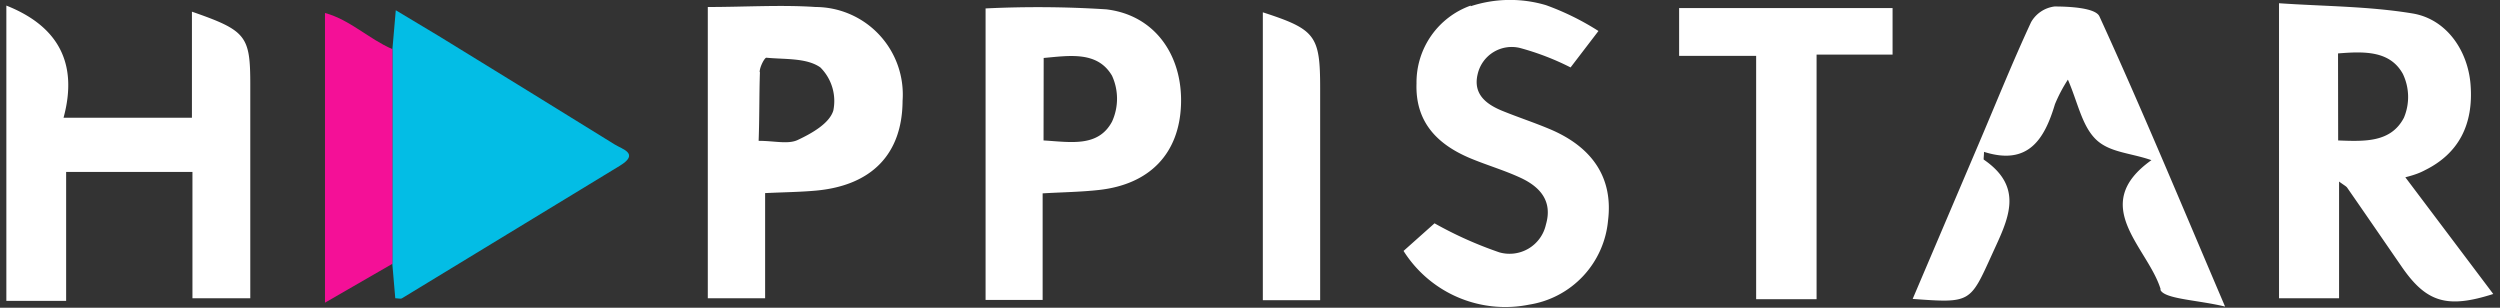
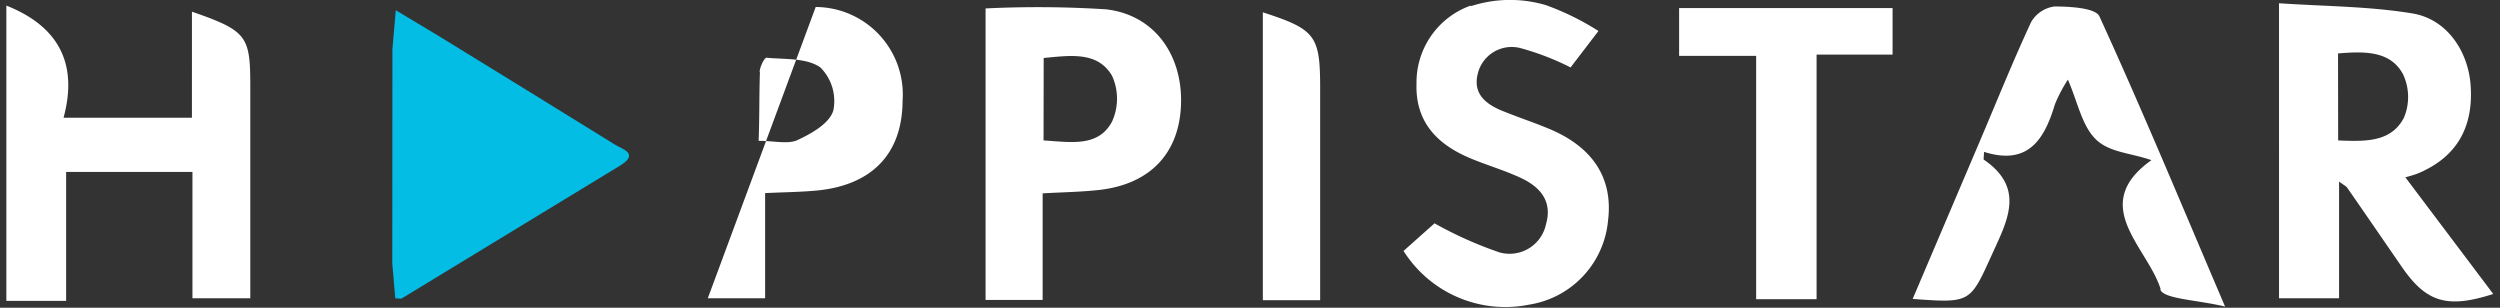
<svg xmlns="http://www.w3.org/2000/svg" viewBox="0 0 192.78 23.73">
  <rect x="0" y="0" width="192.78" height="23.73" fill="#333333" stroke="none" />
  <g id="happistar">
    <path d="M30.26,3.79l.26-3L34,2.88c4.47,2.75,8.94,5.49,13.4,8.26.59.37,1.94.7.4,1.64L31,23c-.11.07-.3,0-.52,0l-.23-2.69Z" style="fill:#03bde5" />
-     <path d="M30.26,3.79V20.34l-5.2,3V1C27,1.53,28.43,3,30.26,3.79Z" style="fill:#f41097" />
-     <path d="M.49.43C4.45,2,6.05,4.84,4.9,9.08h9.9V.9c4.2,1.46,4.5,1.86,4.5,5.64V23H14.84V13.26H5.1V23.2H.49Zm112.92,0a6.29,6.29,0,0,0-4.18,6c-.1,2.92,1.53,4.66,4.09,5.75,1.28.54,2.63.93,3.89,1.51,1.54.7,2.53,1.81,2,3.62a2.87,2.87,0,0,1-3.59,2.15,30,30,0,0,1-5-2.24l-2.39,2.13a9.28,9.28,0,0,0,9.69,4.14A7.23,7.23,0,0,0,124,17c.4-3.24-1.16-5.67-4.58-7.08-1.15-.48-2.33-.87-3.47-1.33-1.32-.52-2.39-1.31-2-2.89a2.69,2.69,0,0,1,3.26-2,20.29,20.29,0,0,1,3.9,1.5l2.15-2.81A20.39,20.39,0,0,0,119.22.4,9.73,9.73,0,0,0,113.41.48ZM187,13.12c2.57-1.27,3.75-3.49,3.51-6.59-.2-2.61-1.84-5.05-4.46-5.49-3.37-.56-6.84-.55-10.31-.79V23h4.63v-9c.39.29.55.36.63.48,1.39,2,2.76,4,4.14,6,1.93,2.84,3.53,3.34,7.12,2.19l-6.78-9C186.2,13.49,186.63,13.32,187,13.12Zm-6.71-9c2-.16,4-.23,5,1.58a4.11,4.11,0,0,1,.08,3.38c-1,1.91-3,1.83-5.07,1.75ZM80.4,14.91c1.57-.09,3-.11,4.33-.26,3.94-.43,6.21-2.82,6.34-6.59s-2-6.9-5.77-7.34A83.05,83.05,0,0,0,76,.65V23.13H80.4Zm.08-10.44c2-.18,4.15-.54,5.27,1.37a4.25,4.25,0,0,1,0,3.54c-1.07,2-3.22,1.57-5.28,1.45ZM54.58,23H59V14.89c1.45-.07,2.68-.08,3.9-.19,4.34-.39,6.68-2.84,6.7-6.93A6.75,6.75,0,0,0,62.9.54c-2.69-.18-5.42,0-8.32,0Zm4-17.45c0-.39.38-1.11.52-1.1,1.42.14,3.1,0,4.16.75a3.66,3.66,0,0,1,1,3.32c-.3,1-1.67,1.77-2.76,2.28-.74.34-1.79.06-3,.06C58.57,9,58.54,7.28,58.6,5.57Zm108,16.76c.22.75,2.85.81,5,1.33-3.39-7.94-6.41-15.22-9.69-22.38-.3-.65-2.27-.76-3.46-.76a2.43,2.43,0,0,0-1.81,1.21c-1.44,3.1-2.71,6.27-4.05,9.41l-5.08,11.93c4.5.33,4.42.3,6.13-3.46,1.18-2.59,2.55-5.08-.63-7.27-.06,0,0-.26,0-.61,3.43,1.09,4.67-1,5.47-3.67a11.58,11.58,0,0,1,1-1.9c.76,1.75,1.07,3.51,2.12,4.57s2.7,1.07,4.32,1.64C161,15.84,165.64,19.08,166.62,22.33ZM140.08,4.21h5.86V.62H129.48V4.31h5.94V23.07h4.66ZM101.8,6.81c0-4.07-.35-4.54-4.42-5.86v22.2h4.42Z" style="fill:#fff" />
+     <path d="M.49.43C4.45,2,6.05,4.84,4.9,9.08h9.9V.9c4.2,1.46,4.5,1.86,4.5,5.64V23H14.84V13.26H5.1V23.2H.49Zm112.92,0a6.29,6.29,0,0,0-4.18,6c-.1,2.92,1.53,4.66,4.09,5.75,1.28.54,2.63.93,3.89,1.51,1.54.7,2.53,1.81,2,3.62a2.87,2.87,0,0,1-3.59,2.15,30,30,0,0,1-5-2.24l-2.39,2.13a9.28,9.28,0,0,0,9.69,4.14A7.23,7.23,0,0,0,124,17c.4-3.24-1.16-5.67-4.58-7.08-1.15-.48-2.33-.87-3.47-1.33-1.32-.52-2.39-1.31-2-2.89a2.69,2.69,0,0,1,3.26-2,20.29,20.29,0,0,1,3.9,1.5l2.15-2.81A20.39,20.39,0,0,0,119.22.4,9.73,9.73,0,0,0,113.41.48ZM187,13.12c2.57-1.27,3.75-3.49,3.51-6.59-.2-2.61-1.84-5.05-4.46-5.49-3.37-.56-6.84-.55-10.31-.79V23h4.63v-9c.39.29.55.36.63.48,1.39,2,2.76,4,4.14,6,1.93,2.84,3.53,3.34,7.12,2.19l-6.78-9C186.2,13.49,186.63,13.32,187,13.12Zm-6.71-9c2-.16,4-.23,5,1.58a4.11,4.11,0,0,1,.08,3.38c-1,1.91-3,1.83-5.07,1.75ZM80.4,14.91c1.57-.09,3-.11,4.33-.26,3.94-.43,6.21-2.82,6.34-6.59s-2-6.9-5.77-7.34A83.05,83.05,0,0,0,76,.65V23.13H80.4Zm.08-10.44c2-.18,4.15-.54,5.27,1.37a4.25,4.25,0,0,1,0,3.54c-1.07,2-3.22,1.57-5.28,1.45ZM54.58,23H59V14.89c1.45-.07,2.68-.08,3.9-.19,4.34-.39,6.68-2.84,6.7-6.93A6.75,6.75,0,0,0,62.9.54Zm4-17.45c0-.39.38-1.11.52-1.1,1.42.14,3.1,0,4.16.75a3.66,3.66,0,0,1,1,3.32c-.3,1-1.67,1.77-2.76,2.28-.74.34-1.79.06-3,.06C58.57,9,58.54,7.28,58.6,5.57Zm108,16.76c.22.75,2.85.81,5,1.33-3.39-7.94-6.41-15.22-9.69-22.38-.3-.65-2.27-.76-3.46-.76a2.43,2.43,0,0,0-1.81,1.21c-1.44,3.1-2.71,6.27-4.05,9.41l-5.08,11.93c4.5.33,4.42.3,6.13-3.46,1.18-2.59,2.55-5.08-.63-7.27-.06,0,0-.26,0-.61,3.43,1.09,4.67-1,5.47-3.67a11.58,11.58,0,0,1,1-1.9c.76,1.75,1.07,3.51,2.12,4.57s2.7,1.07,4.32,1.64C161,15.84,165.64,19.08,166.62,22.33ZM140.08,4.21h5.86V.62H129.48V4.31h5.94V23.07h4.66ZM101.8,6.81c0-4.07-.35-4.54-4.42-5.86v22.2h4.42Z" style="fill:#fff" />
  </g>
</svg>